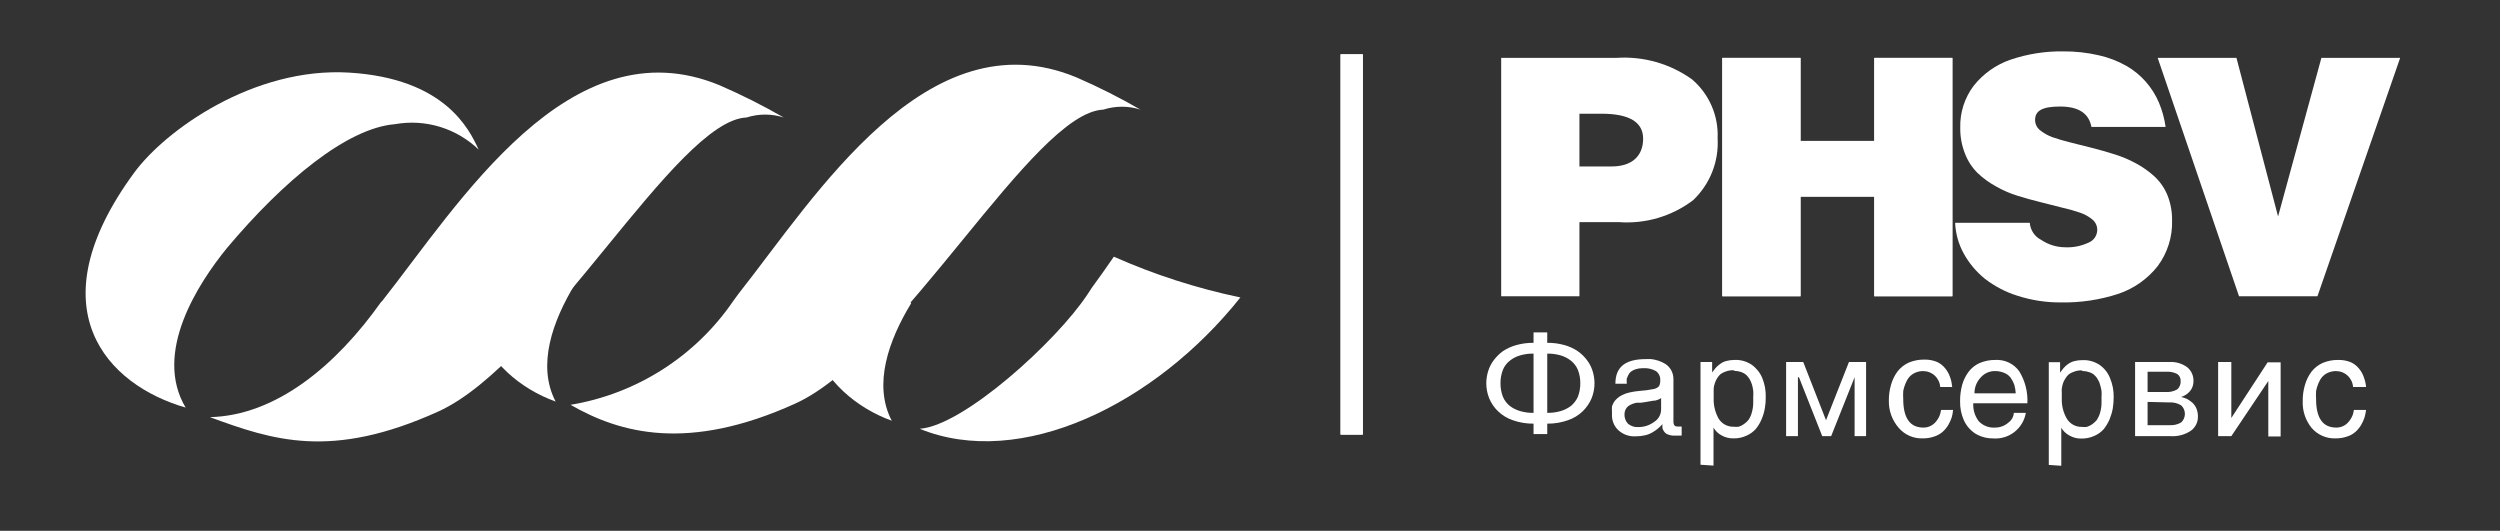
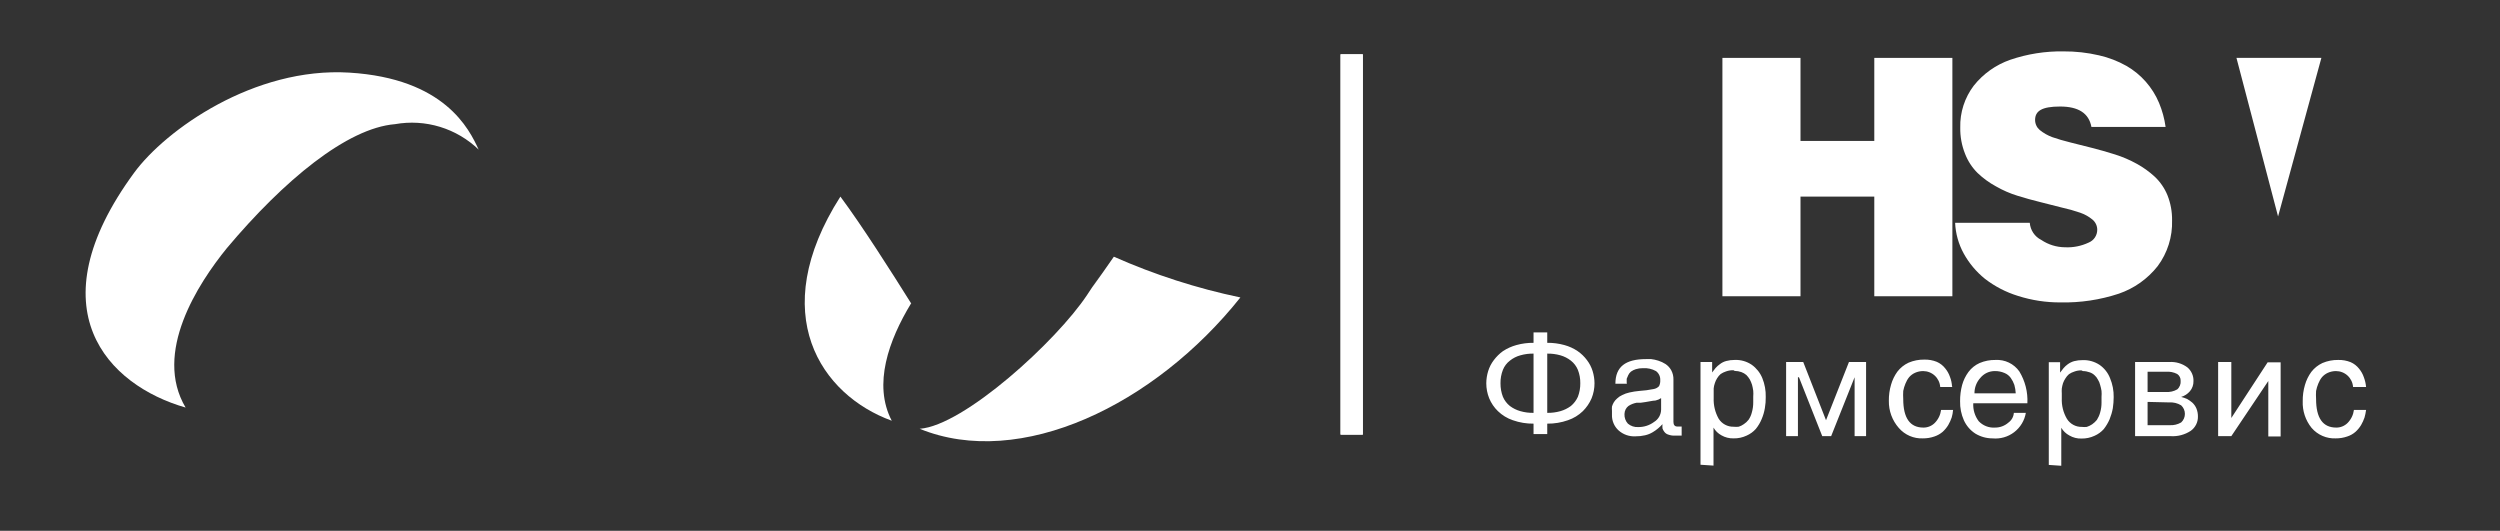
<svg xmlns="http://www.w3.org/2000/svg" width="146" height="31" viewBox="0 0 146 31" fill="none">
  <rect x="0" y="0" width="146" height="31" fill="#333333" stroke="none" />
-   <path d="M105.149 3.381V8.231H109.459V3.381H114.019V17.301H109.459V11.481H105.149V17.301H100.579V3.381H105.149Z" fill="white" />
  <path d="M109.459 3.381V8.231H105.149V3.381H100.589V17.301H105.149V11.481H109.459V17.301H114.019V3.381H109.459Z" fill="white" />
  <path d="M27.969 8.751C27.33 8.131 26.552 7.671 25.7 7.41C24.848 7.149 23.946 7.095 23.069 7.251C20.269 7.481 16.579 10.531 13.249 14.491C11.559 16.571 8.939 20.601 10.839 23.801C6.299 22.501 1.979 18.061 7.839 10.081C9.679 7.581 14.839 3.901 20.399 4.241C25.959 4.581 27.399 7.521 27.959 8.751" fill="white" />
  <path d="M63.799 16.761C64.199 16.211 64.619 15.611 65.049 14.991C67.422 16.043 69.899 16.841 72.439 17.371C67.439 23.651 59.589 27.441 53.709 25.041C56.289 24.861 61.709 19.911 63.489 17.221C65.269 14.531 63.689 16.921 63.799 16.761" fill="white" />
  <path d="M53.199 17.731C51.909 19.861 50.969 22.451 52.079 24.571C47.949 23.071 44.709 18.331 49.079 11.481C50.329 13.161 52.029 15.831 53.219 17.731" fill="white" />
-   <path d="M33.569 16.611C32.279 18.741 31.339 21.331 32.449 23.451C28.319 21.961 25.089 17.211 29.449 10.361C30.699 12.051 32.449 14.711 33.589 16.611" fill="white" />
-   <path d="M22.309 17.591C26.789 11.921 33.259 1.351 42.029 4.981C43.31 5.537 44.559 6.165 45.769 6.861C45.063 6.636 44.305 6.636 43.599 6.861C39.469 7.031 31.869 21.191 25.599 24.031C19.329 26.871 15.919 25.701 12.259 24.361C16.109 24.271 19.619 21.361 22.259 17.631L22.309 17.591ZM43.149 17.131C47.629 11.461 54.149 0.891 62.869 4.521C64.148 5.075 65.393 5.703 66.599 6.401C65.897 6.176 65.141 6.176 64.439 6.401C60.309 6.571 52.709 20.731 46.439 23.571C40.169 26.411 36.209 25.301 33.319 23.641C35.229 23.324 37.056 22.623 38.688 21.582C40.321 20.541 41.726 19.18 42.819 17.581L43.119 17.171" fill="white" />
  <path d="M79.589 3.171H78.289V25.381H79.589V3.171Z" fill="white" />
  <path d="M126.469 7.411H122.139C121.989 6.611 121.379 6.221 120.309 6.221C119.239 6.221 118.849 6.481 118.849 7.011C118.85 7.121 118.874 7.23 118.921 7.33C118.967 7.431 119.035 7.519 119.119 7.591C119.341 7.771 119.591 7.913 119.859 8.011C120.169 8.121 120.519 8.221 120.919 8.321L122.189 8.641C122.629 8.751 123.069 8.881 123.519 9.021C123.956 9.159 124.378 9.34 124.779 9.561C125.162 9.77 125.518 10.025 125.839 10.321C126.16 10.624 126.412 10.992 126.579 11.401C126.765 11.868 126.857 12.368 126.849 12.871C126.878 13.83 126.582 14.771 126.009 15.541C125.423 16.285 124.635 16.844 123.739 17.151C122.643 17.513 121.493 17.685 120.339 17.661C119.494 17.667 118.654 17.538 117.849 17.281C117.151 17.066 116.497 16.728 115.919 16.281C115.413 15.873 114.992 15.37 114.679 14.801C114.377 14.251 114.206 13.638 114.179 13.011H118.539C118.555 13.222 118.625 13.424 118.742 13.6C118.859 13.775 119.02 13.917 119.209 14.011C119.62 14.288 120.103 14.438 120.599 14.441C121.071 14.464 121.541 14.371 121.969 14.171C122.121 14.111 122.251 14.006 122.342 13.87C122.433 13.734 122.48 13.575 122.479 13.411C122.478 13.301 122.454 13.192 122.407 13.092C122.36 12.992 122.293 12.903 122.209 12.831C121.993 12.651 121.745 12.512 121.479 12.421C121.128 12.3 120.771 12.2 120.409 12.121L119.149 11.801C118.709 11.691 118.259 11.571 117.819 11.431C117.38 11.295 116.957 11.111 116.559 10.881C116.169 10.67 115.809 10.407 115.489 10.101C115.169 9.783 114.921 9.402 114.759 8.981C114.565 8.495 114.47 7.975 114.479 7.451C114.457 6.568 114.735 5.705 115.269 5.001C115.822 4.306 116.56 3.783 117.399 3.491C118.4 3.15 119.452 2.984 120.509 3.001C121.206 2.996 121.901 3.073 122.579 3.231C123.143 3.358 123.685 3.567 124.189 3.851C125.042 4.344 125.709 5.103 126.089 6.011C126.275 6.456 126.403 6.923 126.469 7.401" fill="white" />
-   <path d="M126.009 3.381H130.609L133.039 12.641L135.569 3.381H140.169L135.339 17.301H130.759L126.009 3.381Z" fill="white" />
-   <path d="M94.119 9.721H92.239V6.641H93.529C95.149 6.641 95.959 7.131 95.959 8.101C95.959 9.071 95.349 9.721 94.119 9.721ZM98.809 4.631C97.522 3.712 95.956 3.27 94.379 3.381H87.669V17.301H92.239V12.971H94.529C96.087 13.09 97.634 12.634 98.879 11.691C99.365 11.229 99.745 10.667 99.992 10.044C100.239 9.42 100.347 8.751 100.309 8.081C100.339 7.43 100.219 6.78 99.959 6.182C99.699 5.584 99.306 5.053 98.809 4.631" fill="white" />
+   <path d="M126.009 3.381H130.609L133.039 12.641L135.569 3.381H140.169H130.759L126.009 3.381Z" fill="white" />
  <path d="M138.129 22.601H137.419C137.401 22.348 137.288 22.111 137.103 21.939C136.917 21.766 136.673 21.671 136.419 21.671C136.257 21.671 136.097 21.705 135.949 21.771C135.819 21.829 135.703 21.915 135.609 22.021C135.516 22.135 135.442 22.264 135.389 22.401C135.331 22.54 135.287 22.684 135.259 22.831C135.249 22.988 135.249 23.145 135.259 23.301C135.259 24.411 135.649 24.971 136.439 24.971C136.561 24.972 136.683 24.948 136.796 24.902C136.909 24.856 137.012 24.787 137.099 24.701C137.302 24.495 137.432 24.228 137.469 23.941H138.179C138.16 24.09 138.13 24.237 138.089 24.381C138.037 24.534 137.97 24.681 137.889 24.821C137.799 24.97 137.688 25.104 137.559 25.221C137.419 25.343 137.256 25.435 137.079 25.491C136.864 25.566 136.637 25.603 136.409 25.601C136.143 25.613 135.878 25.564 135.634 25.458C135.39 25.352 135.173 25.193 134.999 24.991C134.642 24.552 134.457 23.997 134.479 23.431C134.474 23.11 134.518 22.789 134.609 22.481C134.687 22.208 134.812 21.951 134.979 21.721C135.151 21.498 135.374 21.32 135.629 21.201C135.92 21.077 136.233 21.016 136.549 21.021C136.799 21.014 137.047 21.058 137.279 21.151C137.471 21.235 137.64 21.366 137.769 21.531C137.892 21.679 137.987 21.849 138.049 22.031C138.118 22.214 138.162 22.406 138.179 22.601H138.129ZM130.309 21.141V24.411L132.429 21.161H133.189V25.491H132.469V22.251L130.309 25.471H129.539V21.141H130.309ZM124.689 25.471V21.141H126.689C127.065 21.118 127.436 21.227 127.739 21.451C127.856 21.548 127.949 21.671 128.011 21.81C128.074 21.948 128.104 22.099 128.099 22.251C128.106 22.47 128.031 22.684 127.889 22.851C127.754 23.008 127.577 23.122 127.379 23.181C127.499 23.211 127.616 23.251 127.729 23.301C127.835 23.362 127.936 23.432 128.029 23.511C128.132 23.606 128.214 23.722 128.269 23.851C128.331 24.003 128.362 24.167 128.359 24.331C128.362 24.493 128.325 24.653 128.251 24.798C128.178 24.942 128.071 25.067 127.939 25.161C127.593 25.389 127.182 25.497 126.769 25.471H124.689ZM125.419 23.471V24.831H126.719C126.95 24.843 127.179 24.788 127.379 24.671C127.448 24.608 127.503 24.53 127.541 24.444C127.579 24.358 127.598 24.265 127.598 24.171C127.598 24.077 127.579 23.984 127.541 23.898C127.503 23.812 127.448 23.735 127.379 23.671C127.169 23.544 126.924 23.484 126.679 23.501L125.419 23.471ZM125.419 21.711V22.891H126.479C126.712 22.91 126.946 22.858 127.149 22.741C127.22 22.68 127.275 22.602 127.309 22.515C127.344 22.428 127.358 22.334 127.349 22.241C127.353 22.163 127.337 22.085 127.302 22.015C127.267 21.944 127.214 21.885 127.149 21.841C126.946 21.736 126.717 21.691 126.489 21.711H125.419ZM119.649 27.151V21.151H120.309V21.761L120.509 21.501C120.583 21.415 120.667 21.337 120.759 21.271C120.871 21.189 120.996 21.129 121.129 21.091C121.289 21.05 121.454 21.029 121.619 21.031C121.974 21.017 122.324 21.115 122.619 21.311C122.895 21.505 123.108 21.776 123.229 22.091C123.374 22.439 123.446 22.814 123.439 23.191C123.438 23.409 123.421 23.626 123.389 23.841C123.348 24.064 123.284 24.281 123.199 24.491C123.11 24.695 122.996 24.886 122.859 25.061C122.709 25.228 122.525 25.361 122.319 25.451C122.081 25.561 121.821 25.616 121.559 25.611C121.31 25.62 121.064 25.557 120.849 25.431C120.654 25.327 120.491 25.172 120.379 24.981V27.201L119.649 27.151ZM121.559 21.631C121.416 21.627 121.273 21.65 121.139 21.701C121.029 21.735 120.924 21.785 120.829 21.851C120.746 21.922 120.675 22.007 120.619 22.101C120.561 22.188 120.514 22.282 120.479 22.381C120.448 22.483 120.424 22.586 120.409 22.691C120.402 22.788 120.402 22.885 120.409 22.981C120.404 23.071 120.404 23.161 120.409 23.251C120.39 23.675 120.494 24.095 120.709 24.461C120.801 24.608 120.929 24.729 121.082 24.811C121.234 24.894 121.406 24.935 121.579 24.931C121.675 24.942 121.773 24.942 121.869 24.931C121.979 24.896 122.083 24.845 122.179 24.781C122.284 24.708 122.378 24.62 122.459 24.521C122.543 24.388 122.608 24.243 122.649 24.091C122.704 23.899 122.731 23.701 122.729 23.501C122.729 23.381 122.729 23.271 122.729 23.171C122.738 23.058 122.738 22.944 122.729 22.831C122.71 22.713 122.684 22.596 122.649 22.481C122.624 22.371 122.58 22.266 122.519 22.171C122.47 22.072 122.402 21.984 122.319 21.911C122.237 21.833 122.137 21.775 122.029 21.741C121.904 21.695 121.772 21.671 121.639 21.671L121.559 21.631ZM115.309 22.971H117.719C117.71 22.805 117.683 22.641 117.639 22.481C117.589 22.335 117.519 22.197 117.429 22.071C117.336 21.941 117.208 21.84 117.059 21.781C116.882 21.705 116.691 21.668 116.499 21.671C116.339 21.67 116.18 21.704 116.035 21.771C115.89 21.839 115.761 21.938 115.659 22.061C115.431 22.309 115.306 22.634 115.309 22.971V22.971ZM117.679 24.111H118.309C118.233 24.56 117.989 24.963 117.627 25.24C117.266 25.517 116.812 25.645 116.359 25.601C116.006 25.601 115.661 25.504 115.359 25.321C115.065 25.131 114.833 24.86 114.689 24.541C114.535 24.192 114.46 23.813 114.469 23.431C114.466 23.11 114.506 22.791 114.589 22.481C114.665 22.207 114.791 21.95 114.959 21.721C115.128 21.495 115.352 21.316 115.609 21.201C115.903 21.076 116.22 21.015 116.539 21.021C116.809 21.006 117.078 21.059 117.321 21.176C117.564 21.293 117.773 21.471 117.929 21.691C118.269 22.25 118.433 22.898 118.399 23.551H115.239C115.218 23.928 115.331 24.3 115.559 24.601C115.679 24.727 115.826 24.826 115.988 24.89C116.151 24.954 116.325 24.982 116.499 24.971C116.789 24.976 117.071 24.872 117.289 24.681C117.381 24.615 117.457 24.53 117.513 24.432C117.568 24.333 117.601 24.224 117.609 24.111H117.679ZM114.039 22.601H113.309C113.291 22.348 113.178 22.111 112.993 21.939C112.807 21.766 112.563 21.671 112.309 21.671C112.147 21.671 111.987 21.705 111.839 21.771C111.709 21.829 111.593 21.915 111.499 22.021C111.406 22.135 111.332 22.264 111.279 22.401C111.221 22.54 111.177 22.684 111.149 22.831C111.139 22.988 111.139 23.145 111.149 23.301C111.149 24.411 111.539 24.971 112.329 24.971C112.451 24.972 112.573 24.948 112.686 24.902C112.799 24.856 112.902 24.787 112.989 24.701C113.192 24.495 113.322 24.228 113.359 23.941H114.059C114.048 24.09 114.021 24.238 113.979 24.381C113.927 24.534 113.86 24.681 113.779 24.821C113.689 24.97 113.578 25.104 113.449 25.221C113.308 25.341 113.145 25.432 112.969 25.491C112.754 25.566 112.527 25.603 112.299 25.601C112.033 25.613 111.768 25.564 111.524 25.458C111.28 25.352 111.063 25.193 110.889 24.991C110.506 24.555 110.299 23.992 110.309 23.411C110.304 23.09 110.348 22.769 110.439 22.461C110.517 22.188 110.642 21.931 110.809 21.701C110.981 21.478 111.204 21.3 111.459 21.181C111.75 21.057 112.063 20.996 112.379 21.001C112.629 20.994 112.877 21.038 113.109 21.131C113.301 21.215 113.47 21.346 113.599 21.511C113.722 21.659 113.817 21.829 113.879 22.011C113.95 22.193 113.99 22.386 113.999 22.581L114.039 22.601ZM104.309 21.141H105.309L106.639 24.541L107.979 21.141H108.979V25.471H108.309V22.961C108.309 22.821 108.309 22.681 108.309 22.521C108.309 22.361 108.309 22.241 108.309 22.151V22.031L106.939 25.471H106.419L105.059 22.031H104.999C104.999 22.341 104.999 22.651 104.999 22.961V25.471H104.309V21.141ZM99.309 27.141V21.141H99.989V21.751L100.189 21.491C100.267 21.405 100.354 21.328 100.449 21.261C100.559 21.176 100.685 21.115 100.819 21.081C100.976 21.039 101.137 21.019 101.299 21.021C101.654 21.004 102.005 21.103 102.299 21.301C102.575 21.497 102.79 21.768 102.919 22.081C103.061 22.43 103.129 22.805 103.119 23.181C103.123 23.399 103.106 23.616 103.069 23.831C103.032 24.055 102.968 24.273 102.879 24.481C102.794 24.686 102.679 24.878 102.539 25.051C102.389 25.218 102.205 25.351 101.999 25.441C101.761 25.552 101.501 25.607 101.239 25.601C100.99 25.608 100.744 25.546 100.529 25.421C100.337 25.317 100.177 25.161 100.069 24.971V27.191L99.309 27.141ZM101.229 21.621C101.083 21.618 100.937 21.641 100.799 21.691C100.689 21.727 100.585 21.777 100.489 21.841C100.406 21.912 100.335 21.997 100.279 22.091C100.224 22.178 100.18 22.273 100.149 22.371C100.113 22.471 100.09 22.575 100.079 22.681C100.079 22.801 100.079 22.901 100.079 22.971V23.241C100.062 23.664 100.162 24.082 100.369 24.451C100.461 24.598 100.589 24.719 100.742 24.801C100.894 24.884 101.066 24.925 101.239 24.921C101.339 24.931 101.439 24.931 101.539 24.921C101.646 24.887 101.748 24.837 101.839 24.771C101.946 24.701 102.041 24.613 102.119 24.511C102.208 24.38 102.272 24.235 102.309 24.081C102.364 23.889 102.391 23.691 102.389 23.491C102.389 23.371 102.389 23.261 102.389 23.161C102.398 23.048 102.398 22.934 102.389 22.821C102.373 22.703 102.35 22.586 102.319 22.471C102.285 22.364 102.241 22.261 102.189 22.161C102.133 22.067 102.066 21.98 101.989 21.901C101.904 21.827 101.805 21.77 101.699 21.731C101.574 21.687 101.442 21.663 101.309 21.661L101.229 21.621ZM97.009 23.961V23.251C96.908 23.317 96.797 23.365 96.679 23.391C96.519 23.391 96.229 23.471 95.809 23.521H95.569C95.487 23.538 95.407 23.561 95.329 23.591C95.248 23.623 95.171 23.663 95.099 23.711C95.033 23.763 94.979 23.827 94.939 23.901C94.895 23.988 94.871 24.084 94.869 24.181C94.864 24.283 94.879 24.385 94.913 24.481C94.947 24.577 95 24.666 95.069 24.741C95.236 24.883 95.451 24.954 95.669 24.941C96.004 24.946 96.331 24.841 96.599 24.641C96.722 24.565 96.825 24.46 96.897 24.334C96.968 24.208 97.007 24.066 97.009 23.921V23.961ZM95.009 22.411H94.339C94.339 21.411 94.939 20.971 96.129 20.971H96.429C96.568 20.988 96.706 21.018 96.839 21.061C96.991 21.108 97.136 21.175 97.269 21.261C97.406 21.354 97.519 21.477 97.599 21.621C97.69 21.79 97.735 21.98 97.729 22.171V24.641C97.729 24.821 97.809 24.911 97.969 24.911H98.209V25.441H98.119H98.029H97.929H97.809C97.68 25.446 97.551 25.425 97.429 25.381C97.337 25.354 97.256 25.298 97.199 25.221C97.151 25.161 97.114 25.094 97.089 25.021C97.081 24.938 97.081 24.854 97.089 24.771C97.008 24.86 96.921 24.943 96.829 25.021C96.732 25.103 96.628 25.177 96.519 25.241C96.38 25.325 96.228 25.386 96.069 25.421C95.889 25.463 95.704 25.483 95.519 25.481C95.338 25.492 95.156 25.467 94.984 25.407C94.812 25.347 94.654 25.253 94.519 25.131C94.394 25.016 94.295 24.875 94.23 24.718C94.164 24.561 94.133 24.391 94.139 24.221C94.134 24.145 94.134 24.068 94.139 23.991C94.132 23.908 94.132 23.824 94.139 23.741C94.165 23.654 94.202 23.57 94.249 23.491C94.3 23.408 94.365 23.334 94.439 23.271C94.526 23.187 94.628 23.119 94.739 23.071C94.872 23.003 95.013 22.952 95.159 22.921C95.347 22.878 95.537 22.848 95.729 22.831C96.011 22.814 96.292 22.777 96.569 22.721C96.692 22.701 96.804 22.642 96.889 22.551C96.942 22.442 96.966 22.322 96.959 22.201C96.964 22.099 96.944 21.997 96.901 21.905C96.857 21.812 96.791 21.732 96.709 21.671C96.477 21.543 96.213 21.484 95.949 21.501C95.807 21.499 95.665 21.519 95.529 21.561C95.429 21.593 95.335 21.64 95.249 21.701C95.18 21.758 95.126 21.83 95.089 21.911C95.054 21.979 95.024 22.049 94.999 22.121C94.999 22.181 94.999 22.251 94.999 22.341L95.009 22.411ZM92.149 23.171C92.245 22.919 92.293 22.651 92.289 22.381C92.294 22.114 92.246 21.85 92.149 21.601C92.061 21.389 91.92 21.203 91.739 21.061C91.558 20.919 91.351 20.814 91.129 20.751C90.879 20.68 90.619 20.647 90.359 20.651V24.111C90.619 24.116 90.879 24.082 91.129 24.011C91.349 23.948 91.555 23.846 91.739 23.711C91.915 23.565 92.056 23.38 92.149 23.171V23.171ZM87.769 21.601C87.672 21.85 87.625 22.114 87.629 22.381C87.626 22.651 87.673 22.919 87.769 23.171C87.859 23.382 88 23.568 88.179 23.711C88.362 23.848 88.569 23.95 88.789 24.011C89.039 24.083 89.299 24.116 89.559 24.111V20.651C89.299 20.646 89.039 20.68 88.789 20.751C88.567 20.811 88.359 20.917 88.179 21.061C87.996 21.2 87.854 21.387 87.769 21.601V21.601ZM90.359 19.411V20.021C90.697 20.017 91.034 20.061 91.359 20.151C91.633 20.225 91.893 20.343 92.129 20.501C92.341 20.646 92.526 20.825 92.679 21.031C92.826 21.223 92.938 21.44 93.009 21.671C93.08 21.901 93.118 22.14 93.119 22.381C93.12 22.683 93.062 22.982 92.949 23.261C92.829 23.541 92.656 23.796 92.439 24.011C92.192 24.25 91.895 24.431 91.569 24.541C91.18 24.678 90.771 24.746 90.359 24.741V25.351H89.559V24.741C89.147 24.746 88.738 24.678 88.349 24.541C88.023 24.431 87.726 24.25 87.479 24.011C87.259 23.799 87.086 23.544 86.969 23.261C86.856 22.982 86.799 22.683 86.799 22.381C86.801 22.14 86.838 21.901 86.909 21.671C86.981 21.44 87.092 21.223 87.239 21.031C87.391 20.828 87.573 20.649 87.779 20.501C88.02 20.345 88.283 20.227 88.559 20.151C88.885 20.061 89.221 20.017 89.559 20.021V19.411H90.359Z" fill="white" />
  <path d="M79.589 3.171H78.289V25.381H79.589V3.171Z" fill="white" />
</svg>